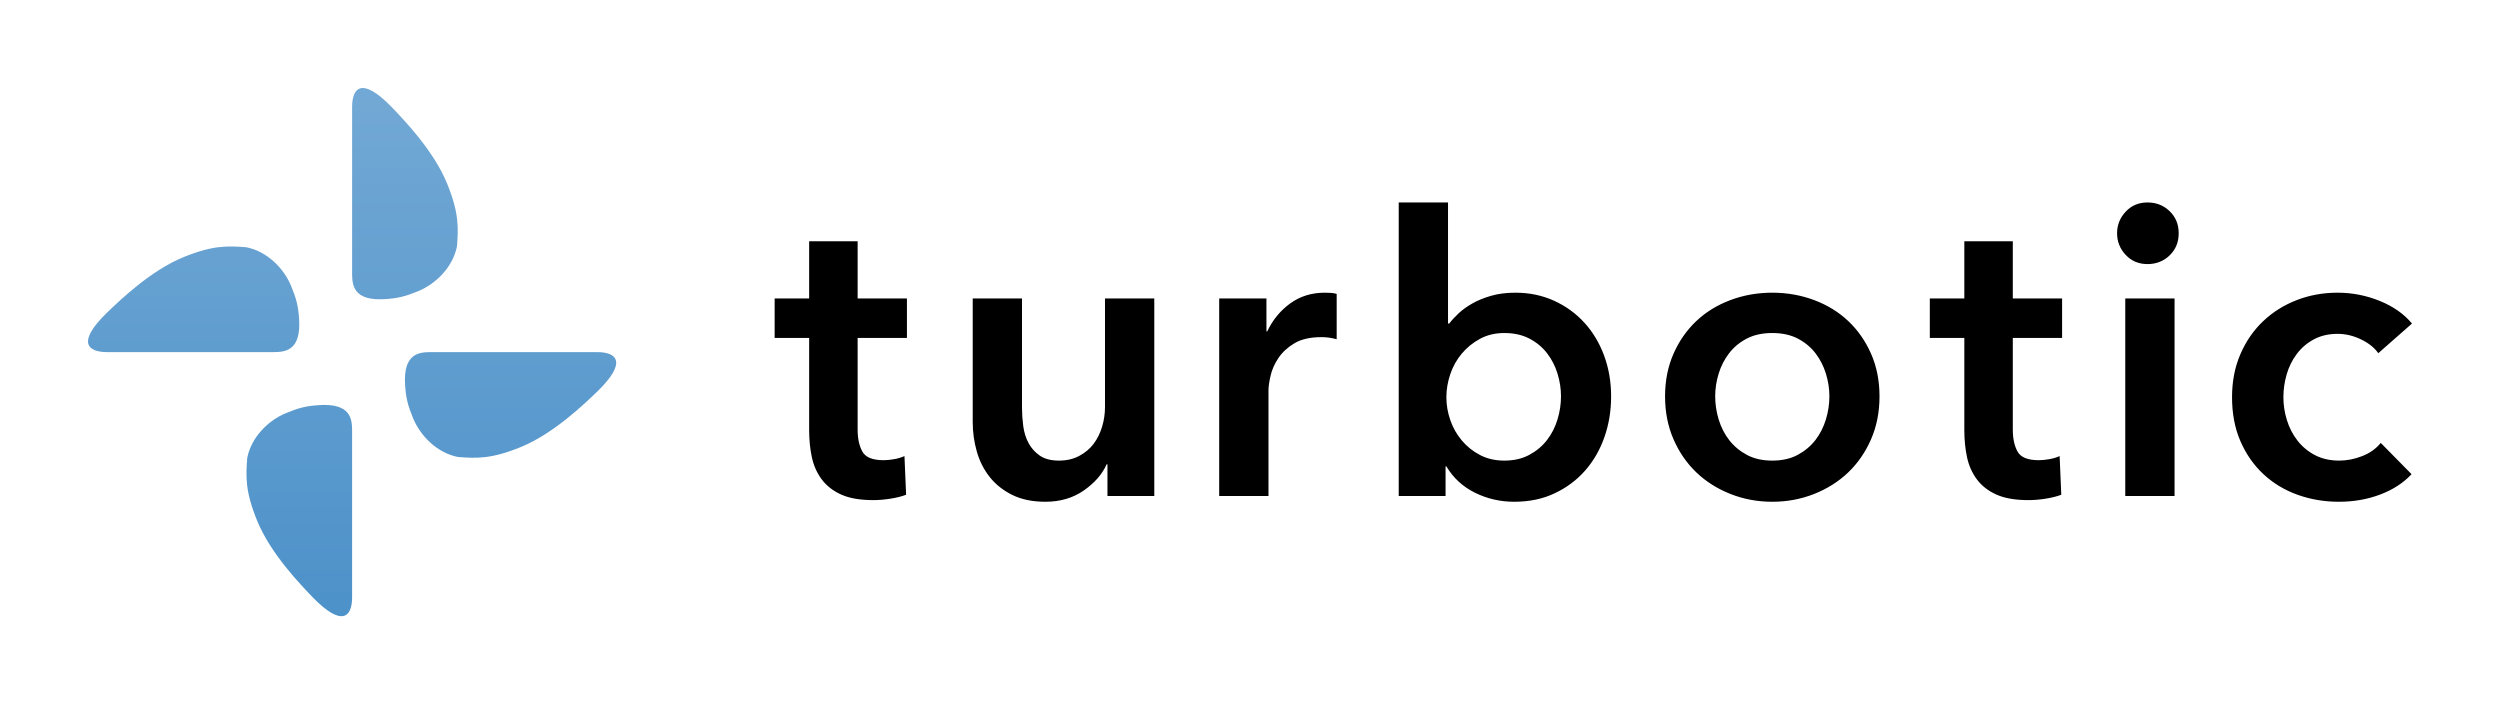
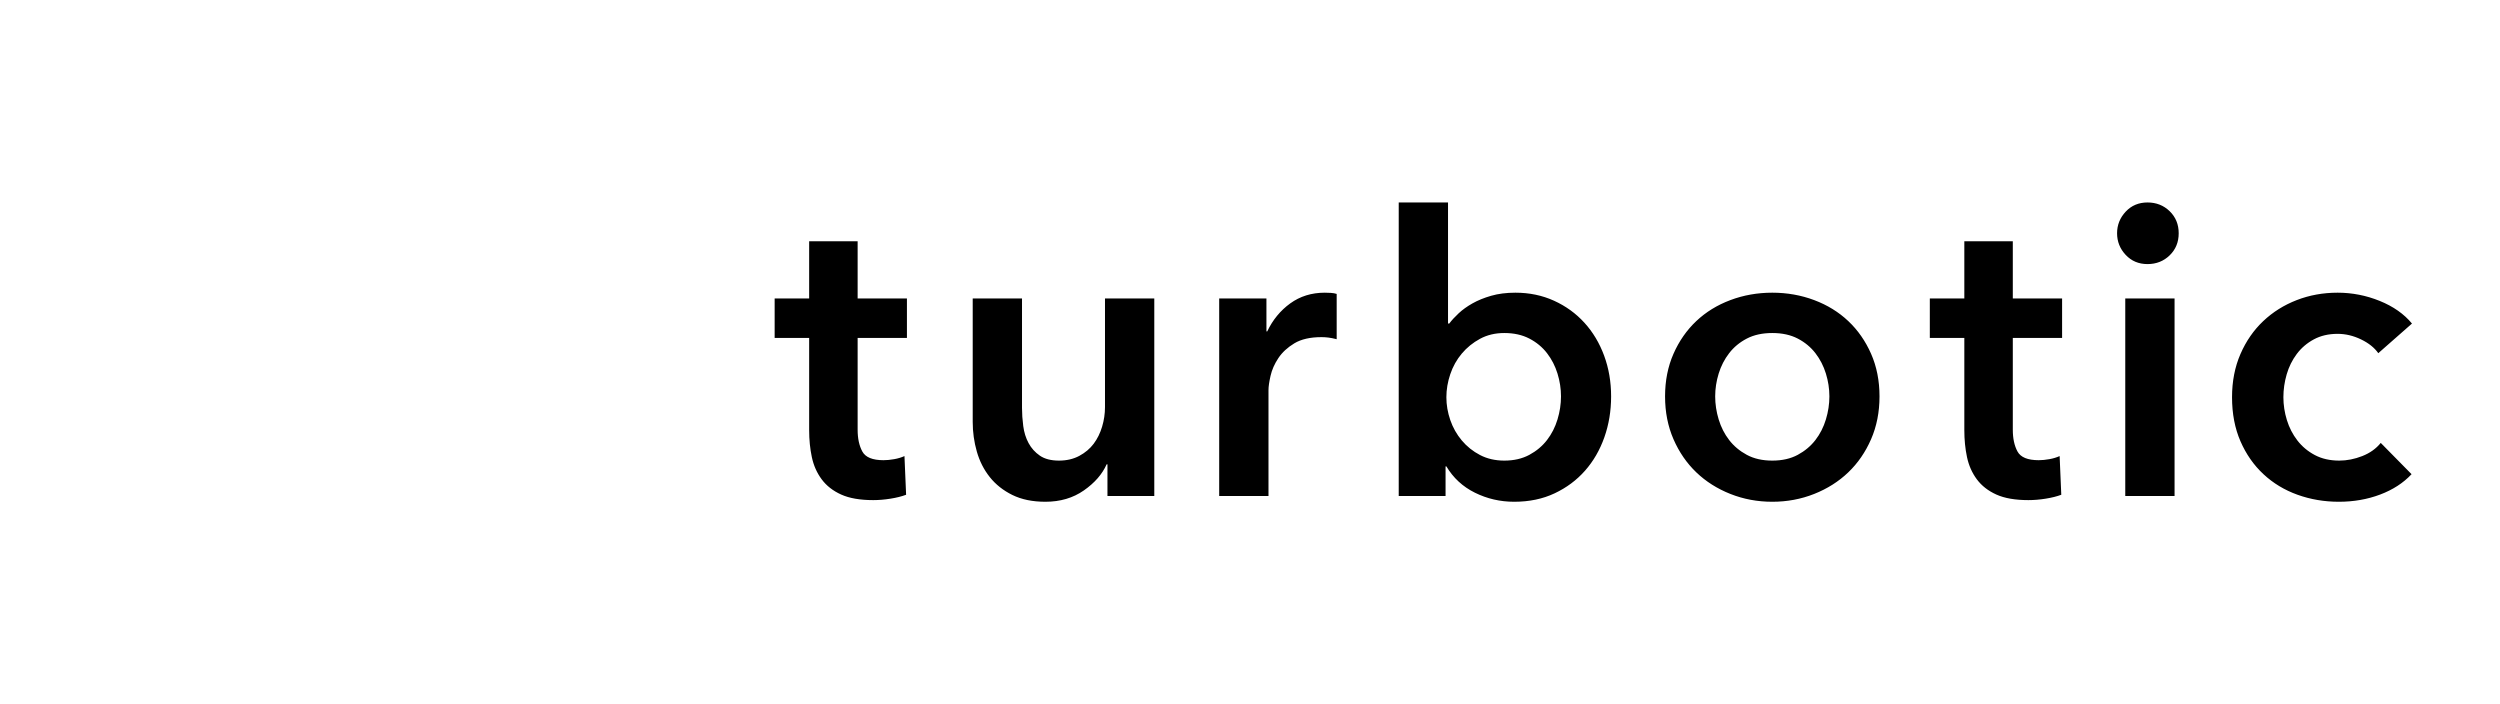
<svg xmlns="http://www.w3.org/2000/svg" width="1136px" height="320px" viewBox="0 0 1136 320" version="1.1">
  <title>logo-horizontal</title>
  <defs>
    <linearGradient x1="50%" y1="0%" x2="50%" y2="100%" id="linearGradient-1">
      <stop stop-color="#73A9D5" offset="0%" />
      <stop stop-color="#4C91C9" offset="100%" />
    </linearGradient>
  </defs>
  <g id="logo-horizontal" stroke="none" stroke-width="1" fill="none" fill-rule="evenodd">
    <g id="Logo" transform="translate(40, 40)" fill-rule="nonzero">
-       <path d="M105.03,144.079 C119.446,143.158 119.98,150.456 119.999,155.728 L120,231.35 C120,240.036 115.705,245.421 102.03,231.35 C96.489,225.532 83.001,211.674 76.859,196.639 C71.363,183.183 71.72,176.6 72.331,168.148 C74.189,158.633 81.906,151.005 90.03,147.678 C95.479,145.446 98.843,144.475 105.03,144.079 Z M231.35,120 C240.036,120 245.421,124.295 231.35,137.97 C225.532,143.511 211.674,156.999 196.639,163.141 C183.183,168.637 176.6,168.28 168.148,167.669 C158.633,165.811 151.005,158.094 147.678,149.97 C145.446,144.521 144.475,141.157 144.079,134.97 C143.158,120.554 150.456,120.02 155.728,120.001 Z M43.361,76.859 C56.817,71.363 63.4,71.72 71.852,72.331 C81.367,74.189 88.995,81.906 92.322,90.03 C94.554,95.479 95.525,98.843 95.921,105.03 C96.842,119.446 89.544,119.98 84.272,119.999 L83.784,120 L83.784,120 L83.625,120 L8.65,120 C-0.036,120 -5.421,115.705 8.65,102.03 C14.468,96.489 28.326,83.001 43.361,76.859 Z M120,8.65 C120,-0.036 124.295,-5.421 137.97,8.65 C143.511,14.468 156.999,28.326 163.141,43.361 C168.637,56.817 168.28,63.4 167.669,71.852 C165.811,81.367 158.094,88.995 149.97,92.322 C144.521,94.554 141.157,95.525 134.97,95.921 C120.554,96.842 120.02,89.544 120.001,84.272 Z" id="Combined-Shape" fill="url(#linearGradient-1)" />
      <path d="M356.801,187.252 C359.29,187.252 361.903,187.034 364.641,186.597 C367.379,186.161 369.744,185.569 371.735,184.821 L371.735,184.821 L370.988,167.242 C369.619,167.865 368.064,168.332 366.321,168.644 C364.579,168.956 362.961,169.112 361.468,169.112 C356.49,169.112 353.285,167.803 351.854,165.184 C350.423,162.566 349.708,159.262 349.708,155.273 L349.708,155.273 L349.708,113.569 L372.108,113.569 L372.108,95.616 L349.708,95.616 L349.708,69.621 L327.68,69.621 L327.68,95.616 L312,95.616 L312,113.569 L327.68,113.569 L327.68,155.46 C327.68,159.823 328.085,163.906 328.894,167.709 C329.703,171.512 331.196,174.878 333.374,177.808 C335.552,180.738 338.507,183.044 342.241,184.727 C345.974,186.41 350.828,187.252 356.801,187.252 Z M435.041,188 C441.761,188 447.579,186.286 452.495,182.857 C457.41,179.429 460.864,175.47 462.855,170.982 L462.855,170.982 L463.228,170.982 L463.228,185.382 L484.509,185.382 L484.509,95.616 L462.108,95.616 L462.108,144.987 C462.108,147.979 461.673,150.94 460.801,153.87 C459.93,156.8 458.655,159.387 456.975,161.631 C455.295,163.875 453.117,165.714 450.441,167.148 C447.766,168.582 444.685,169.299 441.201,169.299 C437.592,169.299 434.699,168.551 432.521,167.055 C430.343,165.558 428.632,163.657 427.387,161.351 C426.143,159.044 425.334,156.457 424.961,153.59 C424.587,150.722 424.401,147.979 424.401,145.361 L424.401,145.361 L424.401,95.616 L402,95.616 L402,151.719 C402,156.332 402.622,160.821 403.867,165.184 C405.111,169.548 407.071,173.413 409.747,176.779 C412.422,180.145 415.845,182.857 420.014,184.914 C424.183,186.971 429.192,188 435.041,188 Z M536.401,185.382 L536.401,137.319 C536.401,135.699 536.712,133.517 537.334,130.774 C537.956,128.031 539.138,125.351 540.881,122.732 C542.623,120.114 545.05,117.87 548.161,116 C551.272,114.13 555.379,113.195 560.481,113.195 C561.477,113.195 562.503,113.257 563.561,113.382 C564.619,113.506 565.895,113.756 567.388,114.13 L567.388,114.13 L567.388,93.558 C566.641,93.309 565.77,93.153 564.775,93.091 C563.779,93.029 562.846,92.997 561.974,92.997 C556.001,92.997 550.774,94.618 546.294,97.86 C541.814,101.101 538.329,105.34 535.841,110.577 L535.841,110.577 L535.467,110.577 L535.467,95.616 L514,95.616 L514,185.382 L536.401,185.382 Z M648.035,188 C654.879,188 661.008,186.722 666.422,184.166 C671.835,181.61 676.44,178.182 680.235,173.881 C684.031,169.579 686.956,164.53 689.009,158.732 C691.062,152.935 692.089,146.732 692.089,140.125 C692.089,133.517 691.031,127.345 688.916,121.61 C686.8,115.875 683.813,110.888 679.955,106.649 C676.098,102.41 671.493,99.075 666.142,96.644 C660.791,94.213 654.942,92.997 648.595,92.997 C644.488,92.997 640.817,93.465 637.581,94.4 C634.345,95.335 631.514,96.488 629.088,97.86 C626.661,99.231 624.576,100.727 622.834,102.348 C621.092,103.969 619.661,105.527 618.541,107.023 L617.981,107.023 L617.981,52 L595.58,52 L595.58,185.382 L616.861,185.382 L616.861,171.917 L617.234,171.917 C620.345,177.153 624.67,181.143 630.208,183.886 C635.745,186.629 641.688,188 648.035,188 Z M643.555,169.299 C639.448,169.299 635.777,168.457 632.541,166.774 C629.305,165.091 626.536,162.878 624.234,160.135 C621.932,157.392 620.19,154.306 619.007,150.878 C617.825,147.449 617.234,143.99 617.234,140.499 C617.234,137.008 617.825,133.517 619.007,130.026 C620.19,126.535 621.932,123.418 624.234,120.675 C626.536,117.932 629.305,115.688 632.541,113.943 C635.777,112.197 639.448,111.325 643.555,111.325 C647.91,111.325 651.706,112.166 654.942,113.849 C658.177,115.532 660.853,117.745 662.968,120.488 C665.084,123.231 666.671,126.317 667.728,129.745 C668.786,133.174 669.315,136.634 669.315,140.125 C669.315,143.616 668.786,147.106 667.728,150.597 C666.671,154.088 665.084,157.205 662.968,159.948 C660.853,162.691 658.177,164.935 654.942,166.681 C651.706,168.426 647.91,169.299 643.555,169.299 Z M765.326,188 C772.047,188 778.393,186.816 784.367,184.447 C790.34,182.078 795.505,178.805 799.861,174.629 C804.216,170.452 807.67,165.434 810.221,159.574 C812.772,153.714 814.048,147.231 814.048,140.125 C814.048,133.018 812.772,126.566 810.221,120.769 C807.67,114.971 804.216,110.016 799.861,105.901 C795.505,101.787 790.34,98.608 784.367,96.364 C778.393,94.119 772.047,92.997 765.326,92.997 C758.606,92.997 752.259,94.119 746.286,96.364 C740.312,98.608 735.148,101.787 730.792,105.901 C726.437,110.016 722.983,114.971 720.432,120.769 C717.881,126.566 716.605,133.018 716.605,140.125 C716.605,147.231 717.881,153.714 720.432,159.574 C722.983,165.434 726.437,170.452 730.792,174.629 C735.148,178.805 740.312,182.078 746.286,184.447 C752.259,186.816 758.606,188 765.326,188 Z M765.326,169.299 C760.846,169.299 756.988,168.426 753.753,166.681 C750.517,164.935 747.842,162.691 745.726,159.948 C743.61,157.205 742.024,154.088 740.966,150.597 C739.908,147.106 739.379,143.616 739.379,140.125 C739.379,136.634 739.908,133.174 740.966,129.745 C742.024,126.317 743.61,123.231 745.726,120.488 C747.842,117.745 750.517,115.532 753.753,113.849 C756.988,112.166 760.846,111.325 765.326,111.325 C769.807,111.325 773.664,112.166 776.9,113.849 C780.136,115.532 782.811,117.745 784.927,120.488 C787.043,123.231 788.629,126.317 789.687,129.745 C790.745,133.174 791.274,136.634 791.274,140.125 C791.274,143.616 790.745,147.106 789.687,150.597 C788.629,154.088 787.043,157.205 784.927,159.948 C782.811,162.691 780.136,164.935 776.9,166.681 C773.664,168.426 769.807,169.299 765.326,169.299 Z M881.711,187.252 C884.2,187.252 886.814,187.034 889.552,186.597 C892.289,186.161 894.654,185.569 896.645,184.821 L896.645,184.821 L895.898,167.242 C894.529,167.865 892.974,168.332 891.232,168.644 C889.489,168.956 887.871,169.112 886.378,169.112 C881.4,169.112 878.196,167.803 876.765,165.184 C875.333,162.566 874.618,159.262 874.618,155.273 L874.618,155.273 L874.618,113.569 L897.018,113.569 L897.018,95.616 L874.618,95.616 L874.618,69.621 L852.591,69.621 L852.591,95.616 L836.91,95.616 L836.91,113.569 L852.591,113.569 L852.591,155.46 C852.591,159.823 852.995,163.906 853.804,167.709 C854.613,171.512 856.106,174.878 858.284,177.808 C860.462,180.738 863.418,183.044 867.151,184.727 C870.884,186.41 875.738,187.252 881.711,187.252 Z M935.818,80 C939.818,80 943.182,78.671 945.909,76.014 C948.636,73.356 950,70.019 950,66 C950,61.981 948.636,58.644 945.909,55.986 C943.182,53.329 939.818,52 935.818,52 C931.818,52 928.515,53.394 925.909,56.181 C923.303,58.968 922,62.241 922,66 C922,69.759 923.303,73.032 925.909,75.819 C928.515,78.606 931.818,80 935.818,80 Z M948.122,185.382 L948.122,95.616 L925.721,95.616 L925.721,185.382 L948.122,185.382 Z M1022.773,188 C1029.493,188 1035.746,186.909 1041.533,184.727 C1047.32,182.545 1052.08,179.46 1055.813,175.47 L1055.813,175.47 L1041.813,161.257 C1039.697,163.875 1036.897,165.87 1033.413,167.242 C1029.928,168.613 1026.444,169.299 1022.959,169.299 C1018.728,169.299 1015.026,168.457 1011.852,166.774 C1008.679,165.091 1006.034,162.878 1003.919,160.135 C1001.803,157.392 1000.216,154.306 999.159,150.878 C998.101,147.449 997.572,143.99 997.572,140.499 C997.572,137.008 998.07,133.548 999.065,130.119 C1000.061,126.691 1001.585,123.605 1003.639,120.862 C1005.692,118.119 1008.274,115.906 1011.386,114.223 C1014.497,112.54 1018.106,111.699 1022.213,111.699 C1025.821,111.699 1029.368,112.54 1032.853,114.223 C1036.337,115.906 1038.951,117.995 1040.693,120.488 L1040.693,120.488 L1056,107.023 C1052.391,102.66 1047.506,99.231 1041.346,96.738 C1035.186,94.244 1028.808,92.997 1022.213,92.997 C1015.617,92.997 1009.426,94.119 1003.639,96.364 C997.852,98.608 992.781,101.787 988.425,105.901 C984.069,110.016 980.616,115.003 978.065,120.862 C975.514,126.722 974.238,133.268 974.238,140.499 C974.238,147.979 975.514,154.649 978.065,160.509 C980.616,166.369 984.1,171.356 988.518,175.47 C992.936,179.584 998.101,182.701 1004.012,184.821 C1009.923,186.94 1016.177,188 1022.773,188 Z" id="turbotic" fill="#000000" />
    </g>
  </g>
</svg>